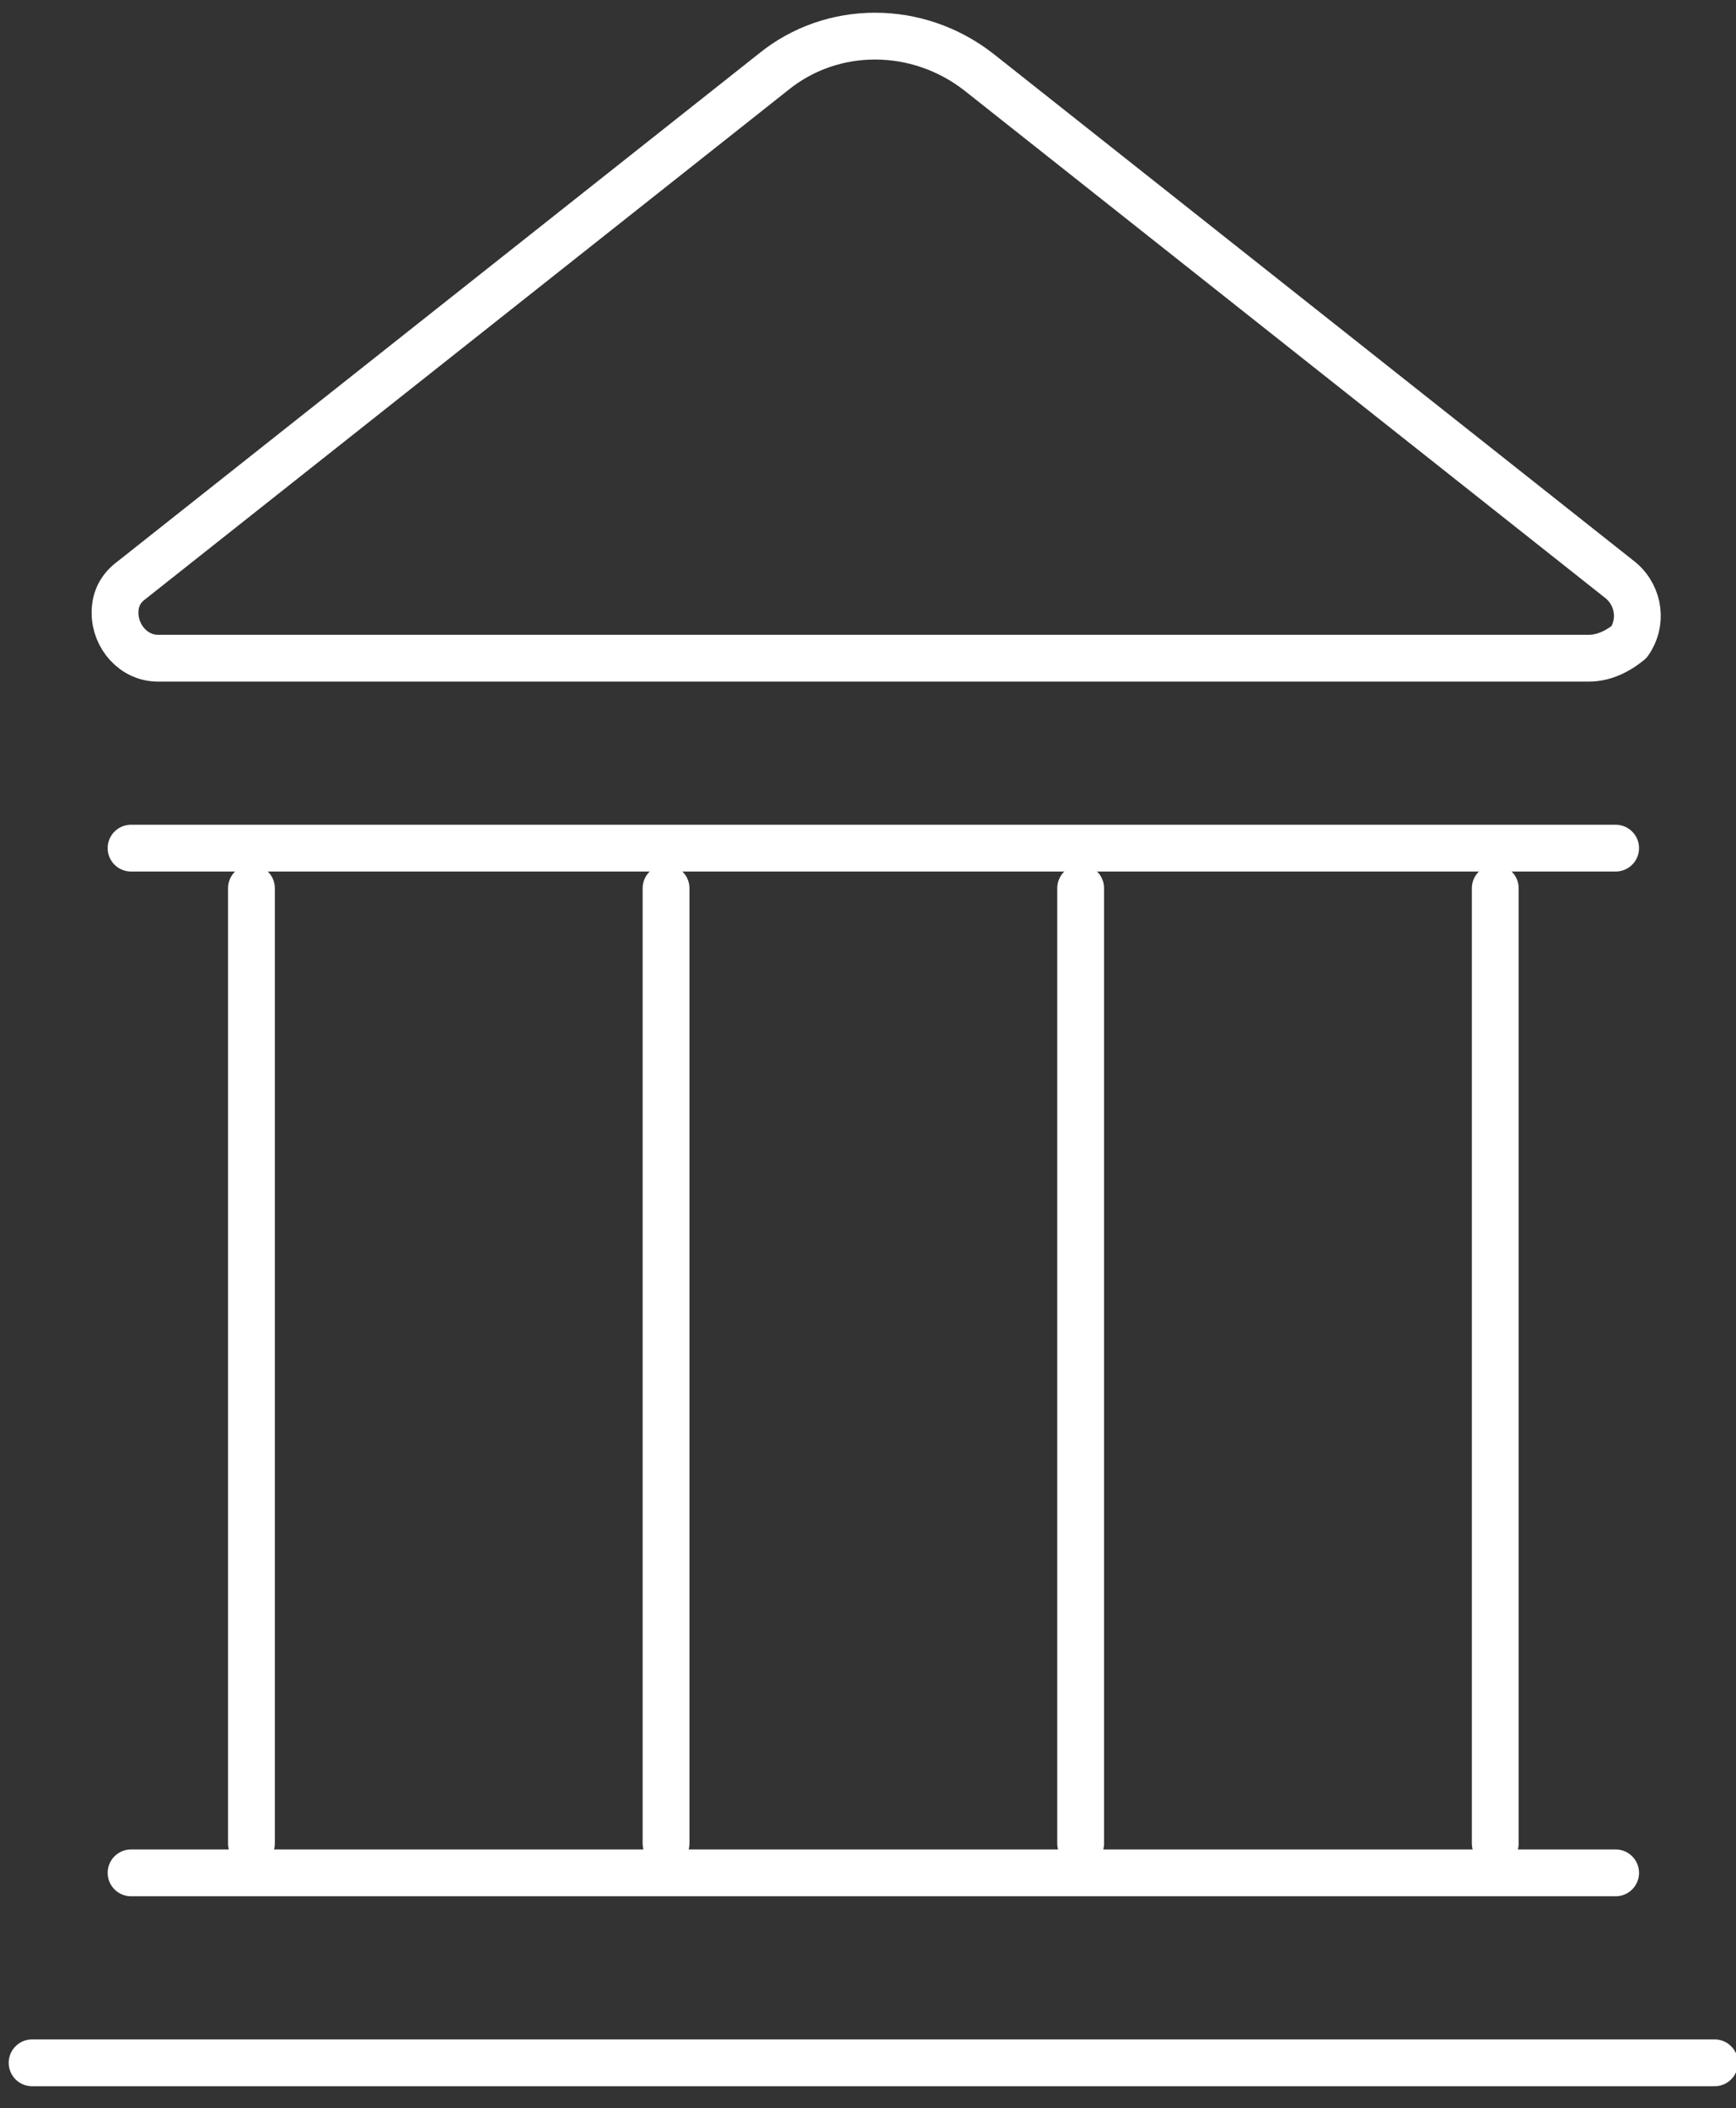
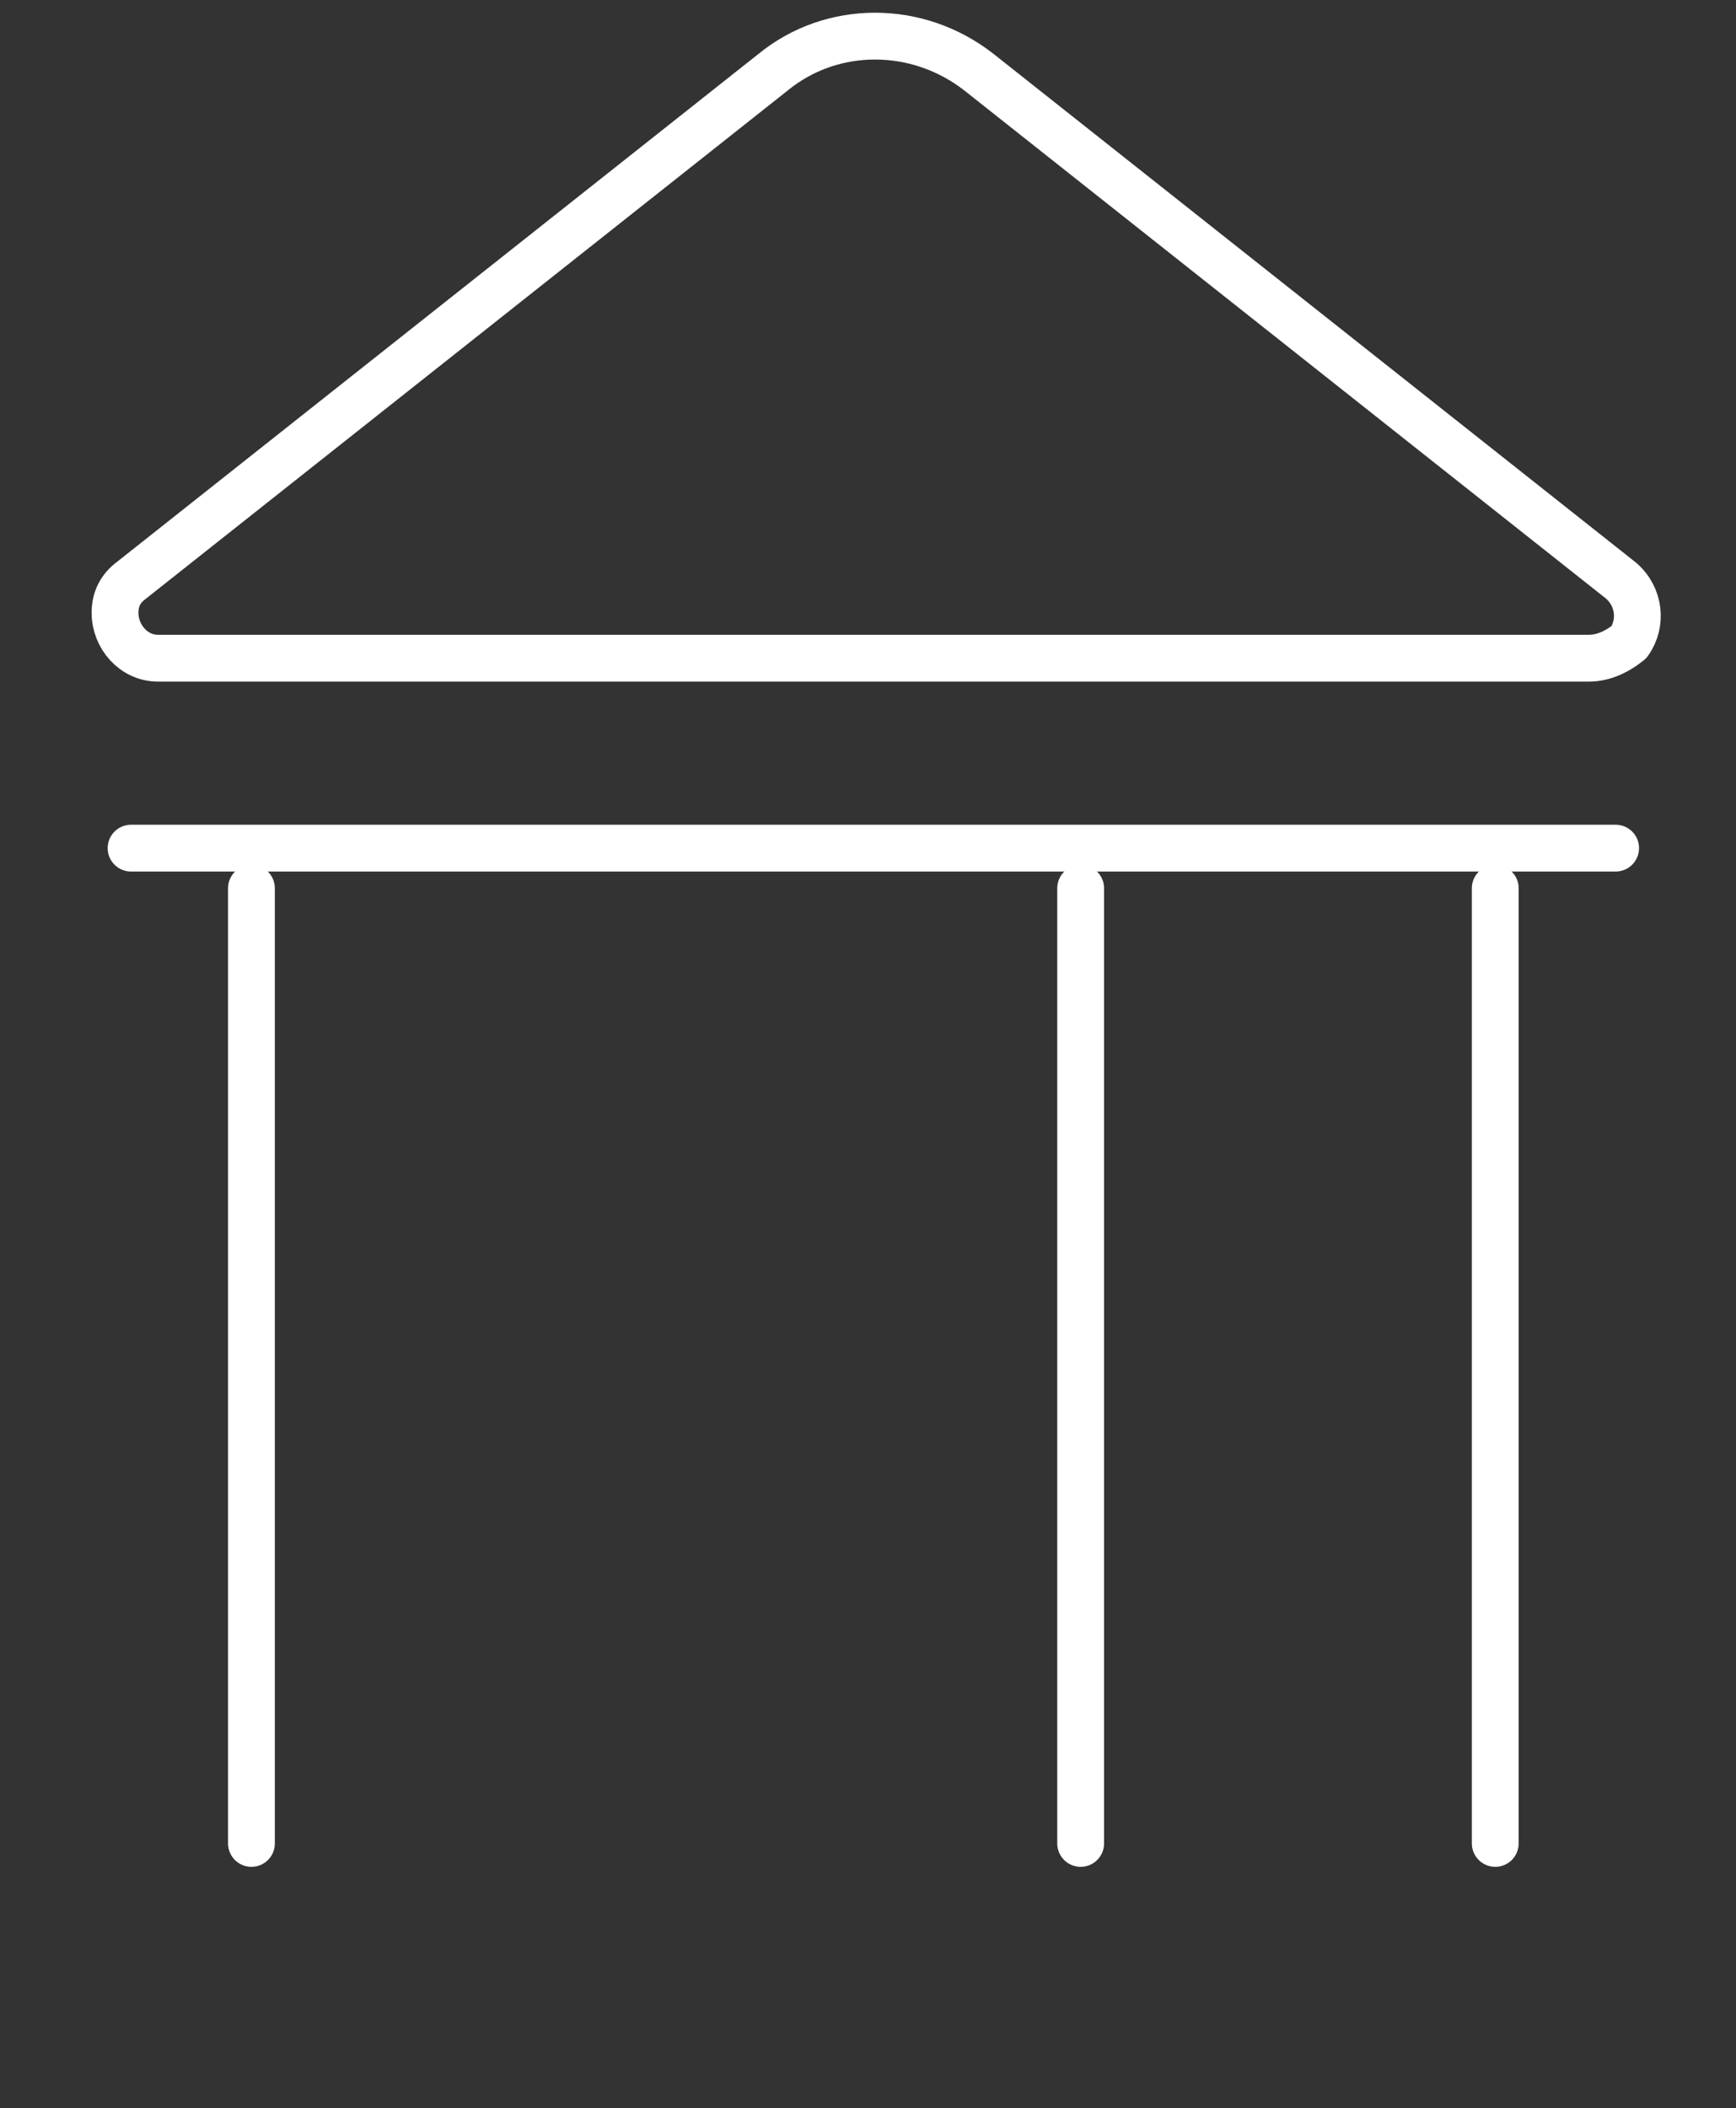
<svg xmlns="http://www.w3.org/2000/svg" id="Слой_1" viewBox="0 0 64.9 78.8">
  <rect x="0" y="0" width="64.9" height="78.8" fill="#333333" stroke="none" />
  <style>.st0{fill:none;stroke:#fff;stroke-width:1.75;stroke-linecap:round;stroke-linejoin:round}</style>
  <title>Иконки</title>
  <g id="_Группа_">
    <path id="_Контур_" class="st0" d="M9.4 33.2v35.7" />
-     <path id="_Контур_2" class="st0" d="M24.9 33.2v35.7" />
    <path id="_Контур_3" class="st0" d="M55.9 33.2v35.7" />
    <path id="_Контур_4" class="st0" d="M40.4 33.2v35.7" />
-     <path id="_Контур_5" class="st0" d="M4.9 70h55.5" />
-     <path id="_Контур_6" class="st0" d="M1.2 77.1h62.9" />
    <path id="_Контур_7" class="st0" d="M4.9 31.7h55.5" />
    <path id="_Контур_8" class="st0" d="M59.4 24.6H5.9c-.9 0-1.6-.8-1.6-1.7 0-.5.2-.9.6-1.2l24-19c2.2-1.8 5.4-1.8 7.7 0l24 19c.7.6.8 1.6.3 2.3-.5.4-1 .6-1.5.6z" />
  </g>
</svg>